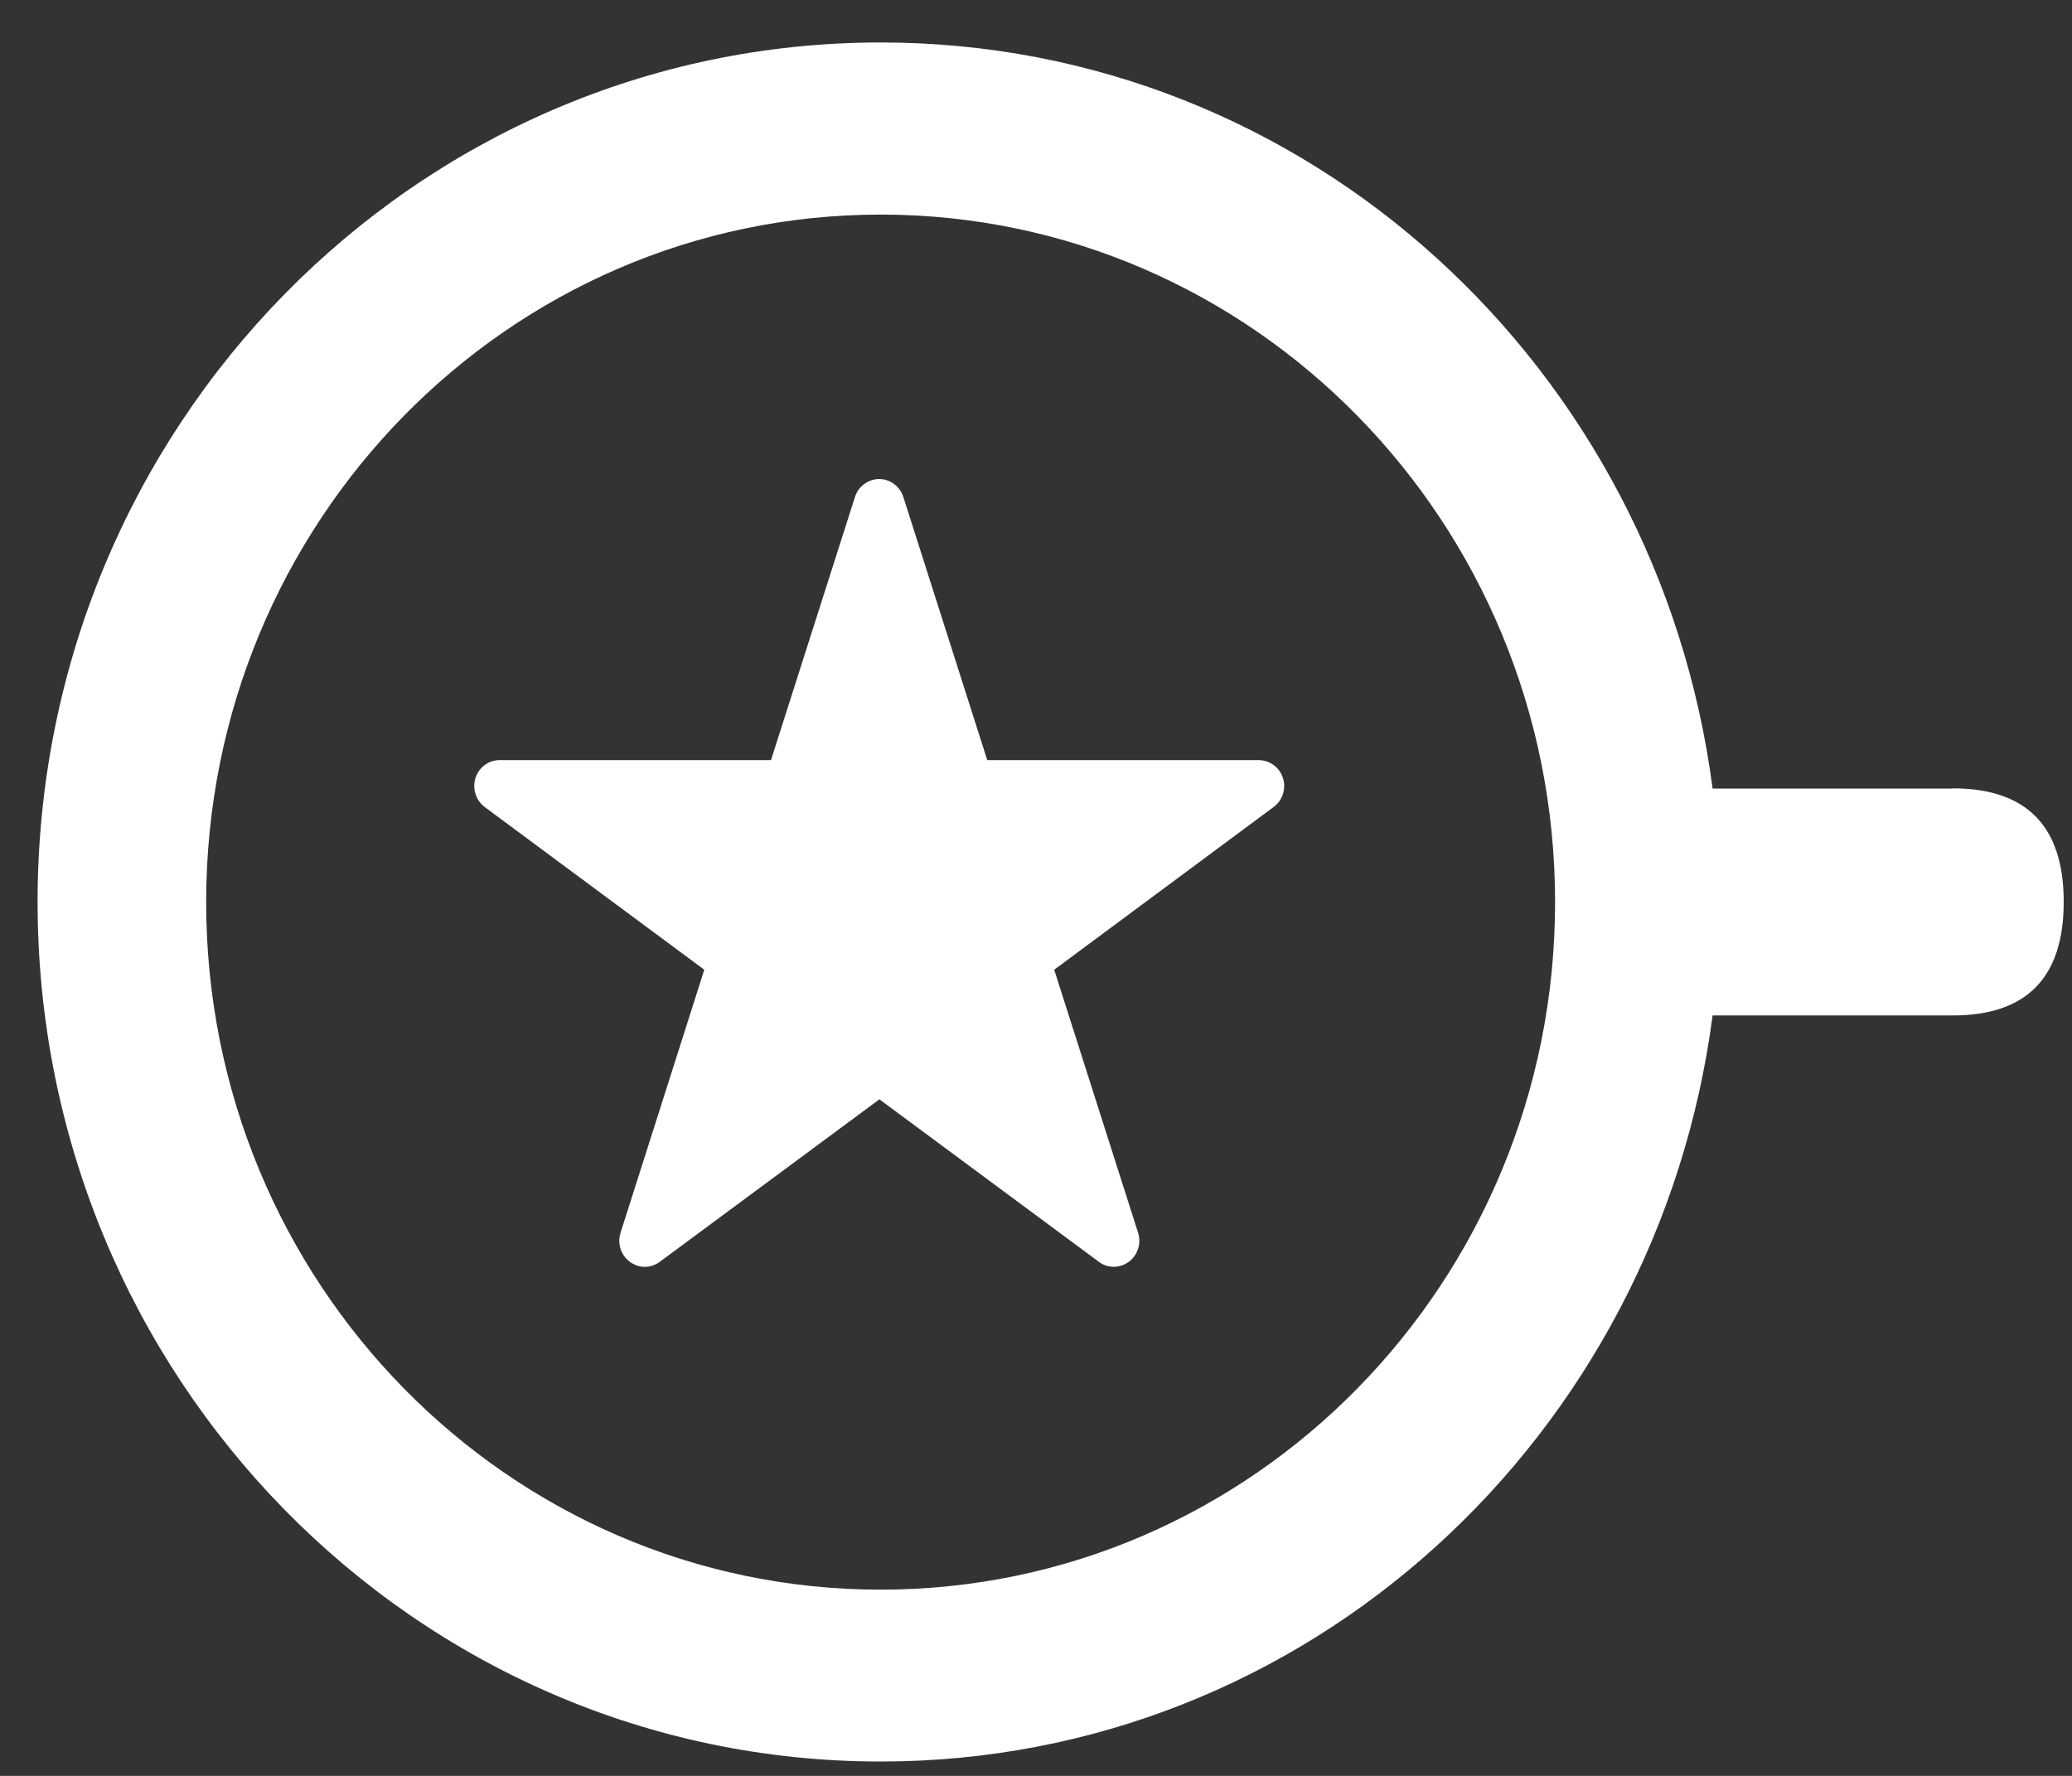
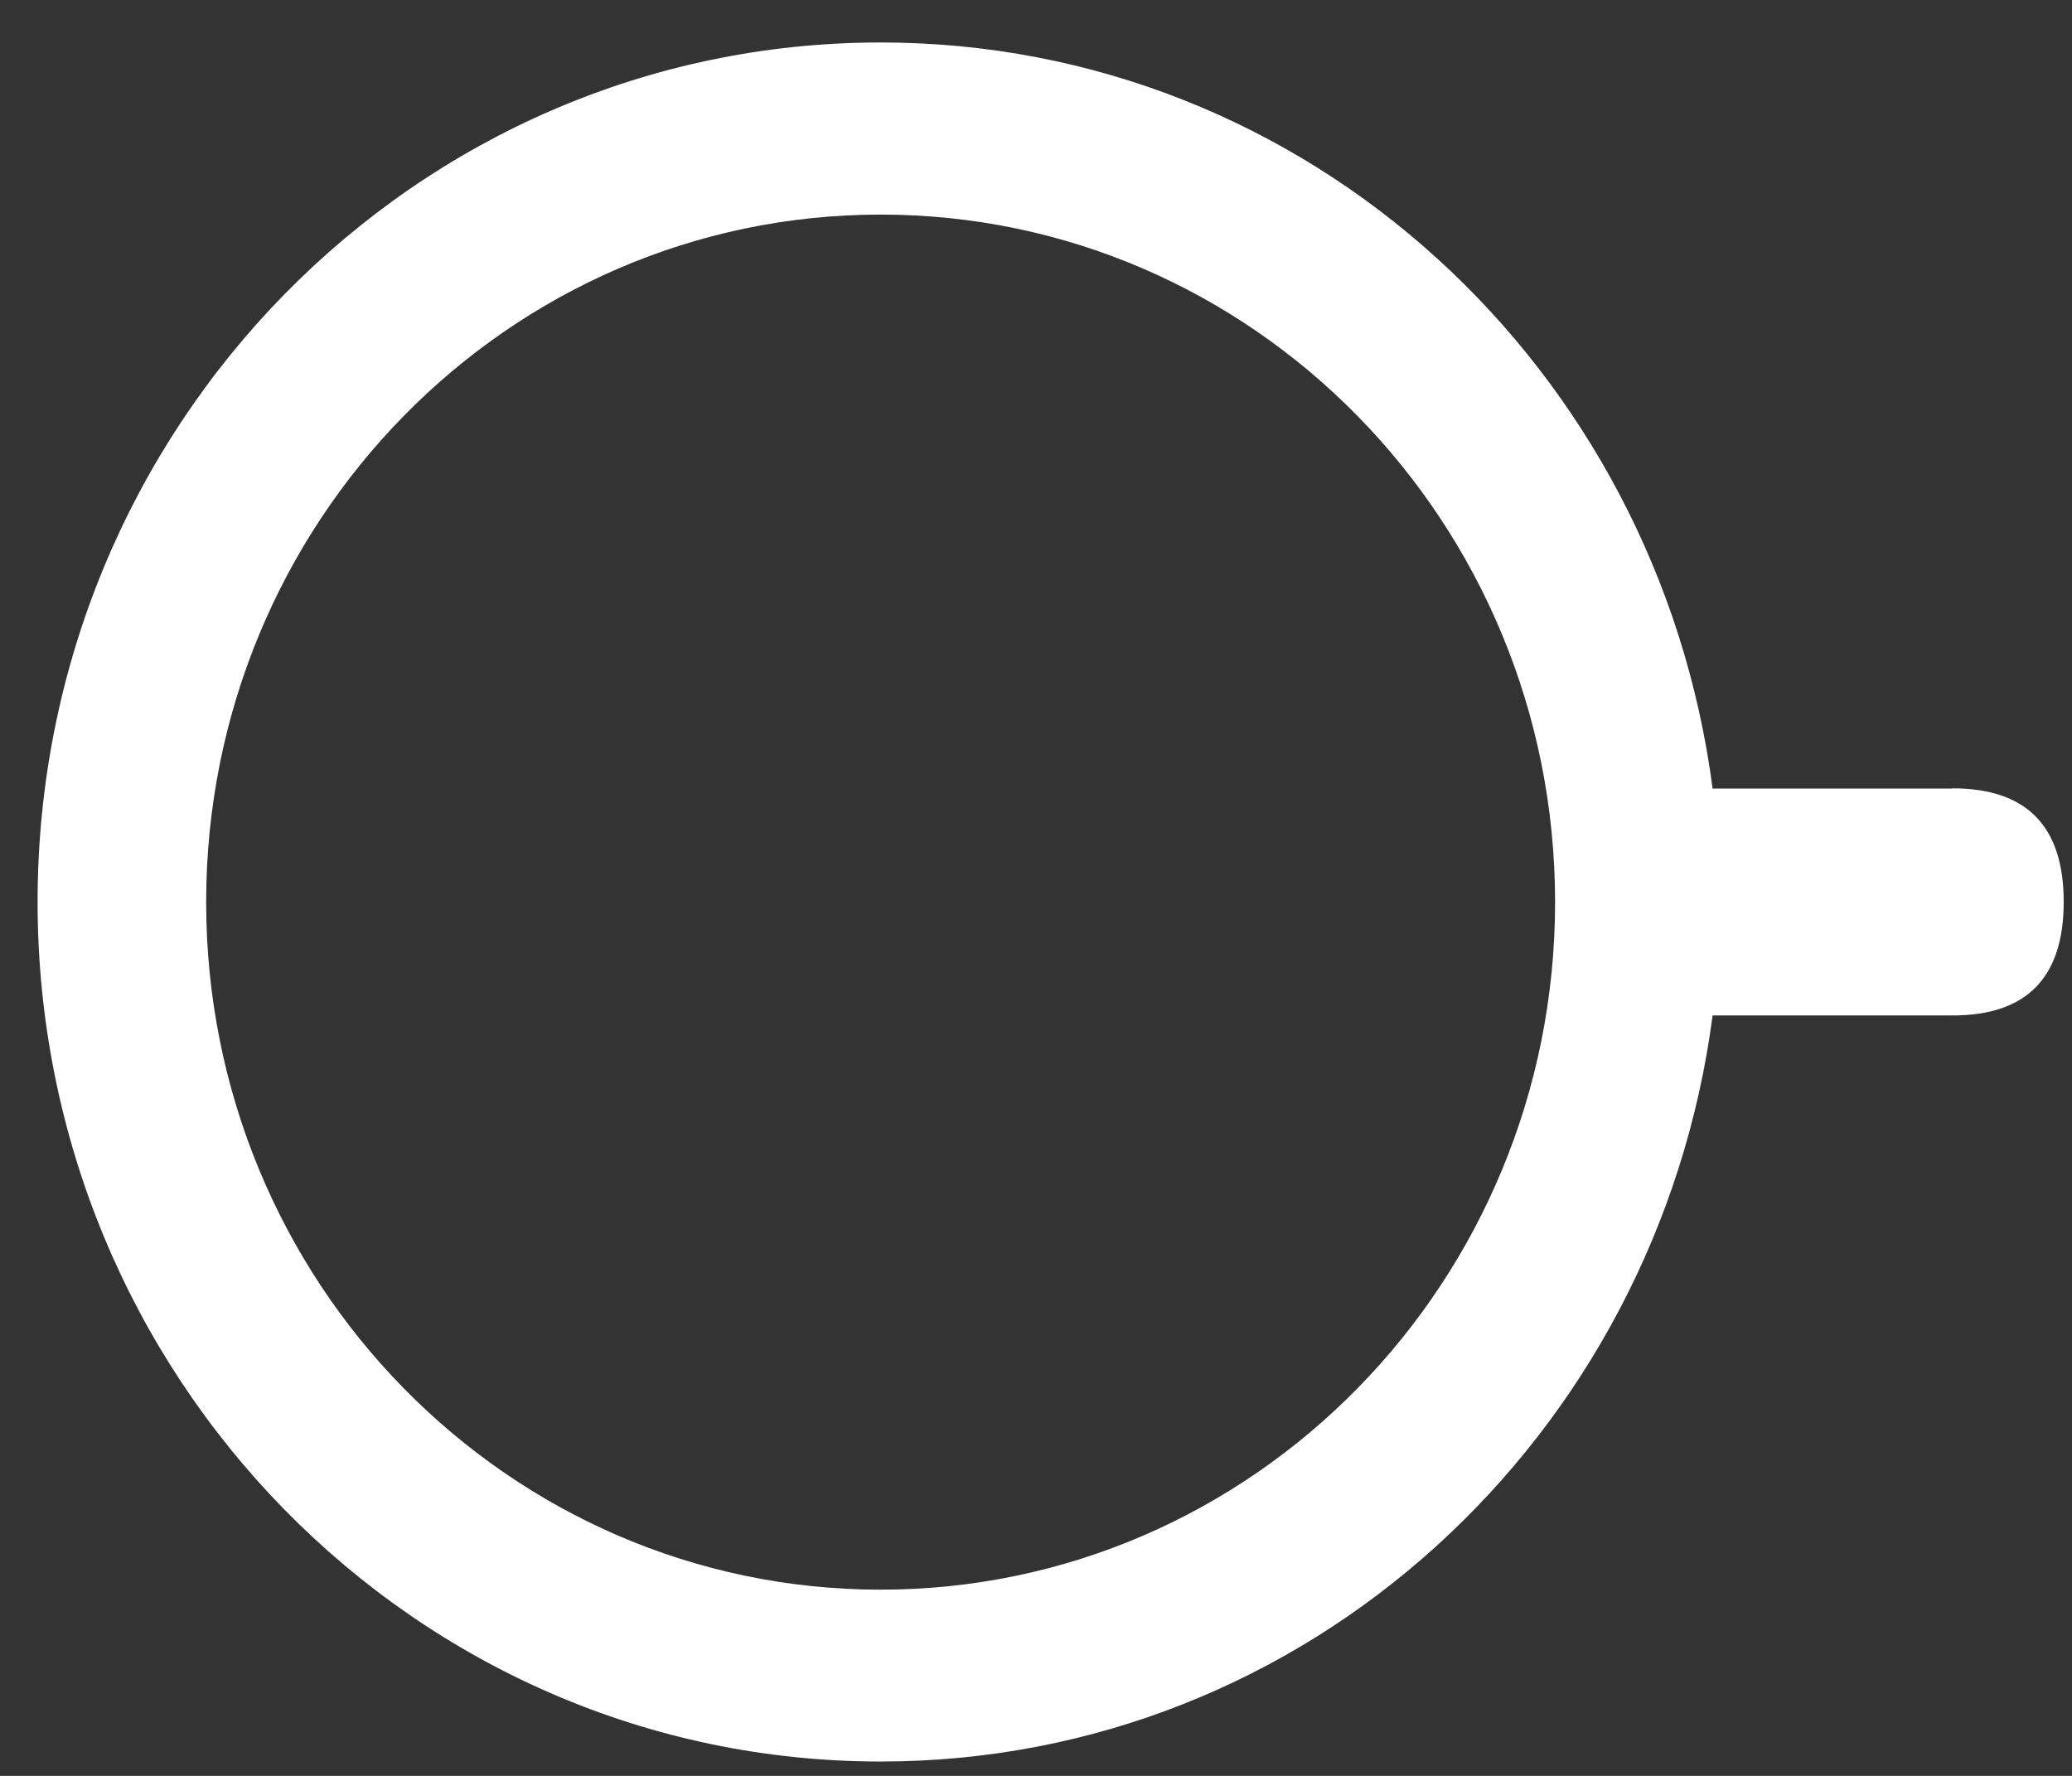
<svg xmlns="http://www.w3.org/2000/svg" width="42" height="36" viewBox="0 0 42 36" fill="none">
  <rect x="0" y="0" width="42" height="36" fill="#333333" stroke="none" />
  <path d="M39.579 15.986H34.715C33.603 7.461 26.521 0.861 17.851 0.861C8.413 0.861 0.762 8.662 0.762 18.283C0.762 27.904 8.413 35.709 17.851 35.709C26.516 35.709 33.599 29.109 34.715 20.585H39.579C41.081 20.585 41.832 19.818 41.832 18.283C41.832 16.748 41.081 15.981 39.579 15.981V15.986ZM17.851 32.225C10.301 32.225 4.179 25.985 4.179 18.288C4.179 10.591 10.301 4.35 17.851 4.35C25.401 4.35 31.522 10.591 31.522 18.288C31.522 25.985 25.401 32.225 17.851 32.225Z" fill="white" />
-   <path d="M25.514 15.409H20.012L18.311 10.075C18.243 9.858 18.042 9.711 17.822 9.711C17.602 9.711 17.398 9.858 17.33 10.075L15.628 15.409H10.127C9.903 15.409 9.706 15.556 9.638 15.772C9.57 15.988 9.646 16.224 9.824 16.359L14.276 19.658L12.578 24.992C12.51 25.209 12.586 25.448 12.768 25.579C12.95 25.715 13.192 25.715 13.374 25.579L17.826 22.285L22.274 25.579C22.365 25.649 22.471 25.68 22.577 25.68C22.683 25.68 22.79 25.645 22.881 25.579C23.062 25.444 23.138 25.209 23.07 24.992L21.369 19.658L25.817 16.359C25.999 16.224 26.075 15.988 26.006 15.772C25.938 15.556 25.737 15.409 25.514 15.409Z" fill="white" />
</svg>